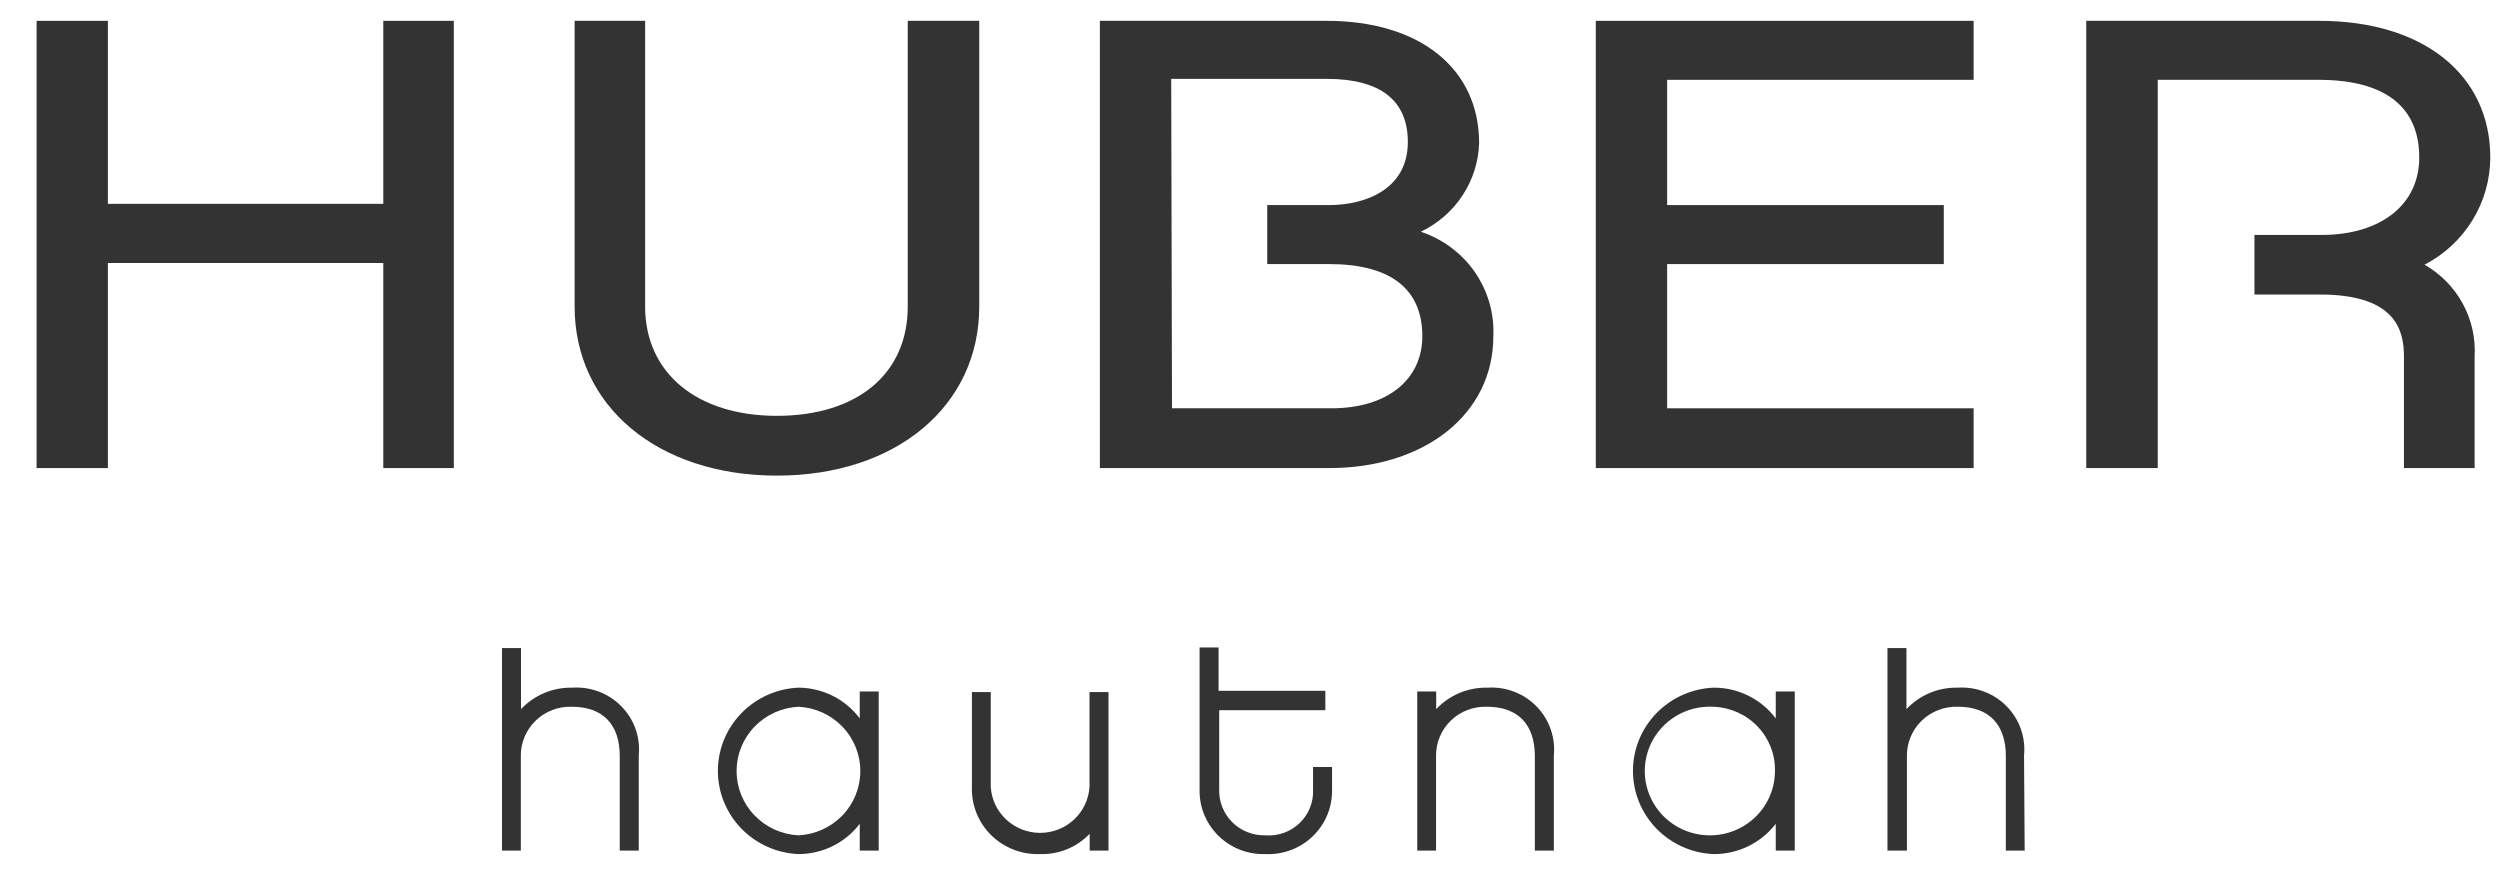
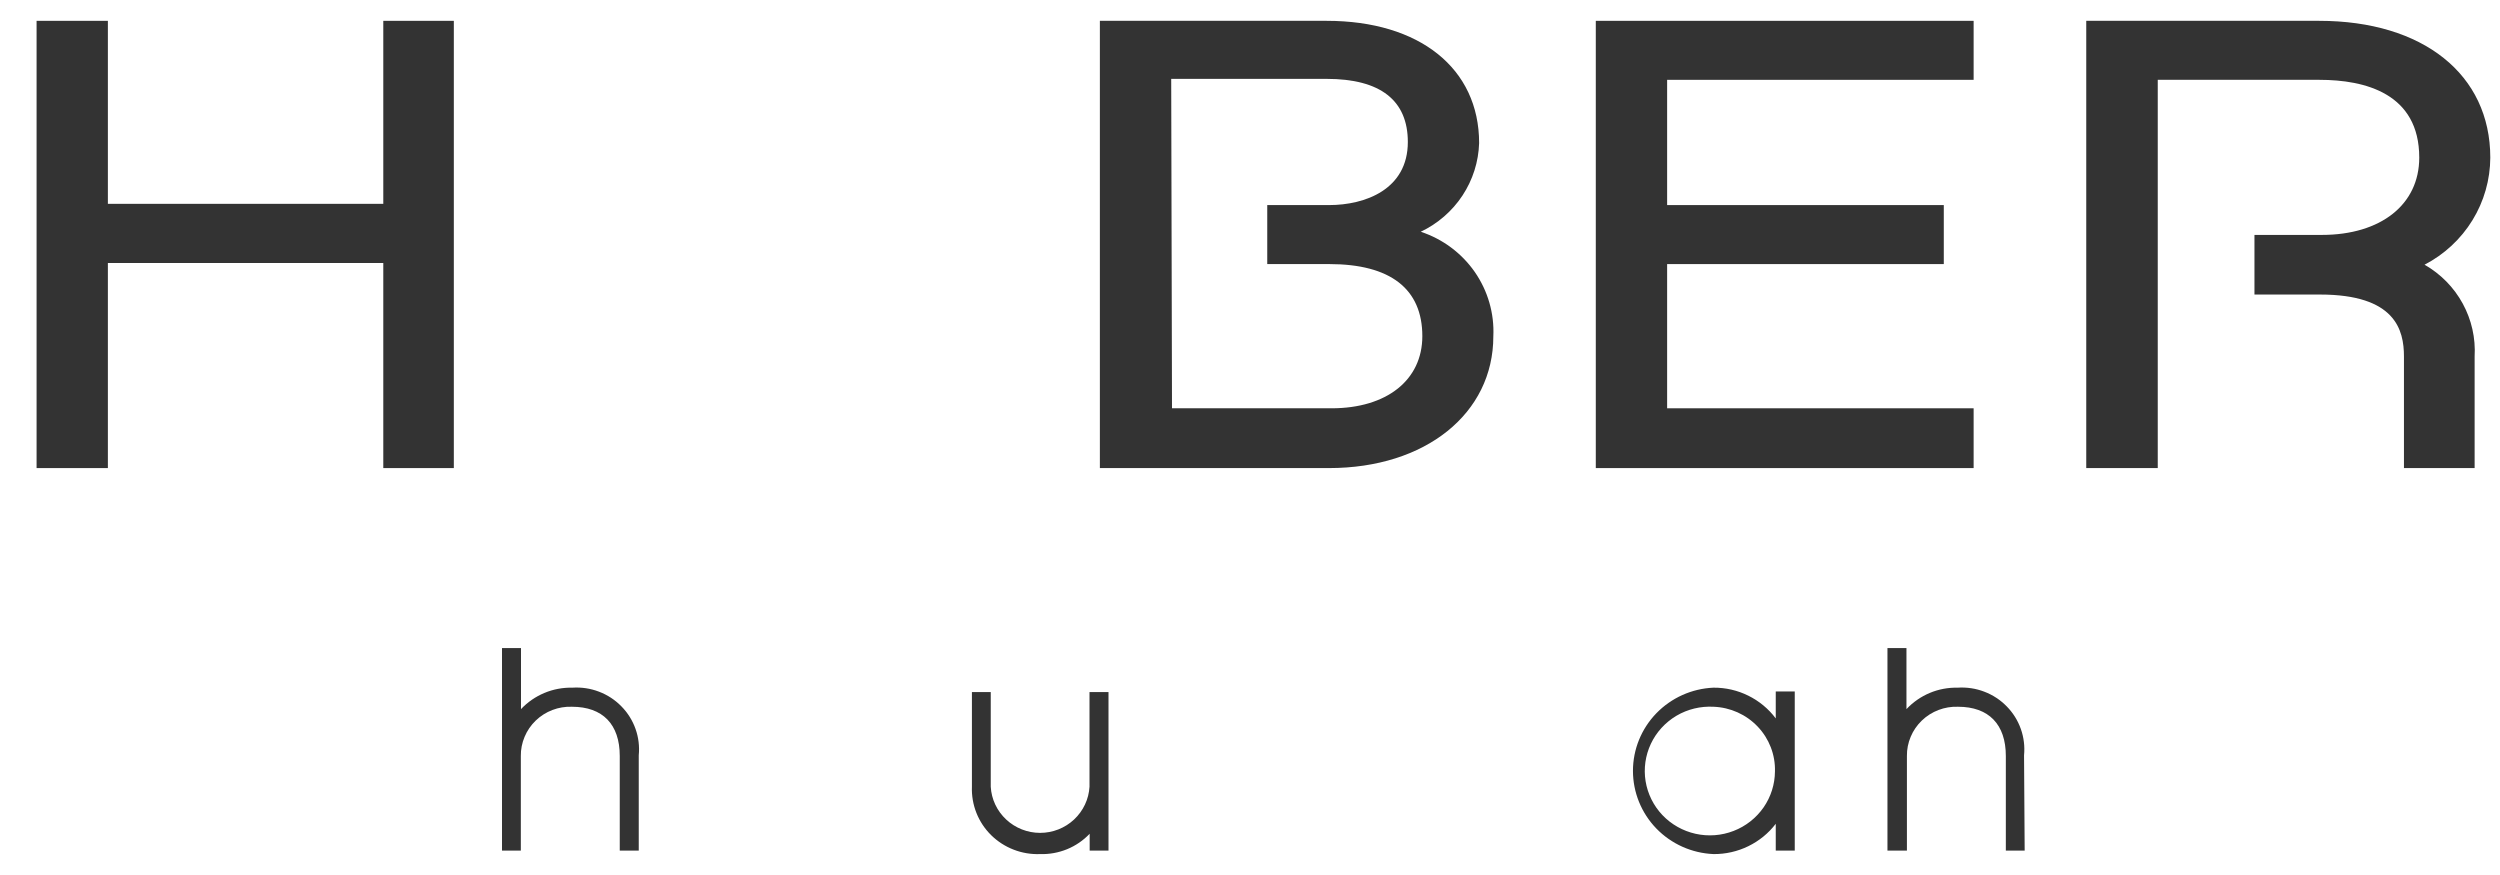
<svg xmlns="http://www.w3.org/2000/svg" fill="none" viewBox="0 0 60 21" height="21" width="60">
  <path fill="#333333" d="M9.199 11.234H10.892V0.5H9.199V4.892H2.589V0.5H0.878V11.234H2.589V6.312H9.199V11.234Z" />
-   <path fill="#333333" d="M13.791 7.357C13.791 9.746 15.786 11.415 18.646 11.415C21.503 11.415 23.502 9.746 23.502 7.357V0.5H21.786V7.357C21.786 8.977 20.569 9.98 18.646 9.98C16.724 9.98 15.483 8.951 15.483 7.357V0.5H13.791V7.357Z" />
  <path fill="#333333" d="M47.367 11.234H38.299V0.5H47.367V1.916H40.011V4.922H46.651V6.338H40.011V9.799H47.367V11.234Z" />
  <path fill="#333333" d="M26.397 11.234H31.896C34.213 11.234 35.84 9.924 35.84 8.072C35.866 7.523 35.709 6.981 35.395 6.528C35.08 6.075 34.625 5.736 34.098 5.562C34.506 5.368 34.853 5.067 35.1 4.692C35.347 4.317 35.485 3.882 35.499 3.434C35.499 1.636 34.063 0.5 31.842 0.5H26.397V11.234ZM31.957 9.799H28.128L28.109 1.893H31.842C33.133 1.893 33.788 2.412 33.788 3.408C33.788 4.544 32.769 4.922 31.896 4.922H30.414V6.338H31.904C33.37 6.338 34.136 6.933 34.136 8.068C34.136 9.121 33.282 9.799 31.957 9.799Z" clip-rule="evenodd" fill-rule="evenodd" />
  <path fill="#333333" d="M59.391 11.234H57.695V8.557C57.695 7.917 57.488 7.069 55.681 7.069H54.107V5.638H55.723C57.143 5.638 58.062 4.907 58.062 3.783C58.062 2.242 56.76 1.916 55.669 1.916H51.786V11.234H50.07V0.5H55.661C58.154 0.5 59.767 1.787 59.767 3.783C59.765 4.312 59.617 4.832 59.339 5.285C59.061 5.738 58.663 6.107 58.189 6.353C58.576 6.574 58.894 6.897 59.106 7.287C59.318 7.676 59.417 8.115 59.391 8.557V11.234Z" />
  <path fill="#333333" d="M14.874 20.415H15.33V18.128C15.351 17.914 15.325 17.698 15.253 17.495C15.181 17.291 15.065 17.106 14.913 16.952C14.762 16.797 14.578 16.677 14.375 16.6C14.172 16.522 13.954 16.49 13.737 16.504C13.506 16.499 13.277 16.542 13.065 16.631C12.852 16.72 12.661 16.852 12.504 17.019V15.554H12.048V20.415H12.5V18.143C12.498 17.985 12.529 17.828 12.591 17.682C12.652 17.536 12.743 17.404 12.857 17.294C12.972 17.183 13.108 17.097 13.257 17.04C13.406 16.983 13.566 16.956 13.725 16.962C14.468 16.962 14.874 17.386 14.874 18.143V20.415Z" />
-   <path fill="#333333" d="M19.163 20.498C18.643 20.476 18.151 20.256 17.791 19.884C17.43 19.512 17.229 19.016 17.229 18.501C17.229 17.986 17.43 17.491 17.791 17.119C18.151 16.747 18.643 16.526 19.163 16.504C19.45 16.505 19.732 16.573 19.987 16.701C20.242 16.829 20.464 17.014 20.634 17.242V16.595H21.089V20.415H20.634V19.771C20.462 19.997 20.24 20.18 19.985 20.306C19.73 20.432 19.448 20.498 19.163 20.498ZM19.163 16.962C18.763 16.982 18.385 17.153 18.109 17.44C17.832 17.727 17.678 18.108 17.678 18.505C17.678 18.901 17.832 19.283 18.109 19.57C18.385 19.857 18.763 20.028 19.163 20.048C19.564 20.028 19.941 19.857 20.218 19.57C20.494 19.283 20.648 18.901 20.648 18.505C20.648 18.108 20.494 17.727 20.218 17.44C19.941 17.153 19.564 16.982 19.163 16.962Z" clip-rule="evenodd" fill-rule="evenodd" />
  <path fill="#333333" d="M24.326 20.391C24.528 20.47 24.744 20.506 24.961 20.498C25.183 20.505 25.404 20.465 25.61 20.381C25.815 20.297 26 20.17 26.152 20.01V20.415H26.604V16.61H26.148V18.882C26.131 19.181 25.998 19.462 25.778 19.668C25.558 19.874 25.266 19.989 24.963 19.989C24.66 19.989 24.368 19.874 24.148 19.668C23.927 19.462 23.795 19.181 23.778 18.882V16.61H23.326V18.882C23.318 19.096 23.355 19.31 23.434 19.51C23.513 19.709 23.633 19.891 23.787 20.043C23.94 20.194 24.124 20.313 24.326 20.391Z" />
-   <path fill="#333333" d="M30.364 20.498C30.156 20.504 29.949 20.468 29.756 20.392C29.563 20.316 29.387 20.202 29.24 20.057C29.093 19.911 28.977 19.738 28.899 19.547C28.822 19.356 28.785 19.152 28.79 18.946V15.539H29.246V16.58H31.808V17.045H29.261V18.938C29.256 19.084 29.28 19.229 29.333 19.365C29.386 19.501 29.467 19.625 29.57 19.729C29.674 19.833 29.797 19.915 29.934 19.969C30.07 20.024 30.217 20.051 30.364 20.048C30.515 20.06 30.667 20.04 30.81 19.989C30.952 19.939 31.082 19.858 31.191 19.754C31.3 19.65 31.385 19.524 31.44 19.384C31.496 19.245 31.521 19.096 31.513 18.946V18.408H31.969V18.946C31.974 19.154 31.936 19.361 31.857 19.554C31.778 19.747 31.659 19.922 31.509 20.068C31.358 20.214 31.179 20.327 30.982 20.401C30.785 20.475 30.575 20.508 30.364 20.498Z" />
-   <path fill="#333333" d="M36.836 20.415H37.292V18.128C37.313 17.914 37.286 17.698 37.214 17.495C37.142 17.291 37.027 17.106 36.875 16.952C36.724 16.797 36.54 16.677 36.337 16.6C36.133 16.522 35.916 16.49 35.699 16.504C35.468 16.499 35.24 16.542 35.028 16.631C34.816 16.72 34.626 16.852 34.469 17.019V16.595H34.014V20.415H34.465V18.143C34.463 17.985 34.494 17.829 34.555 17.683C34.615 17.537 34.706 17.404 34.82 17.294C34.934 17.183 35.07 17.097 35.219 17.04C35.368 16.983 35.527 16.956 35.687 16.962C36.43 16.962 36.836 17.386 36.836 18.143V20.415Z" />
  <path fill="#333333" d="M41.125 20.498C40.604 20.476 40.113 20.256 39.752 19.884C39.392 19.512 39.191 19.016 39.191 18.501C39.191 17.986 39.392 17.491 39.752 17.119C40.113 16.747 40.604 16.526 41.125 16.504C41.415 16.502 41.702 16.568 41.961 16.697C42.22 16.825 42.446 17.012 42.618 17.242V16.595H43.074V20.415H42.618V19.771C42.444 19.999 42.218 20.183 41.959 20.309C41.699 20.436 41.414 20.5 41.125 20.498ZM41.125 16.962C40.813 16.945 40.503 17.02 40.235 17.178C39.967 17.337 39.753 17.571 39.621 17.851C39.489 18.131 39.445 18.444 39.494 18.748C39.544 19.053 39.684 19.337 39.898 19.562C40.112 19.787 40.389 19.943 40.694 20.011C40.998 20.079 41.317 20.055 41.607 19.942C41.898 19.83 42.148 19.633 42.325 19.379C42.502 19.124 42.597 18.823 42.599 18.514C42.61 18.116 42.461 17.729 42.185 17.439C41.909 17.148 41.528 16.977 41.125 16.962Z" clip-rule="evenodd" fill-rule="evenodd" />
  <path fill="#333333" d="M48.14 20.415H48.592L48.577 18.128C48.598 17.914 48.572 17.698 48.5 17.495C48.428 17.291 48.312 17.106 48.16 16.952C48.009 16.797 47.825 16.677 47.622 16.6C47.419 16.522 47.201 16.49 46.984 16.504C46.754 16.499 46.525 16.542 46.313 16.631C46.102 16.72 45.911 16.852 45.755 17.019V15.554H45.299V20.415H45.766V18.143C45.764 17.985 45.795 17.828 45.857 17.682C45.918 17.536 46.009 17.404 46.123 17.294C46.238 17.183 46.374 17.097 46.523 17.04C46.672 16.983 46.832 16.956 46.992 16.962C47.731 16.962 48.14 17.386 48.14 18.143V20.415Z" />
</svg>